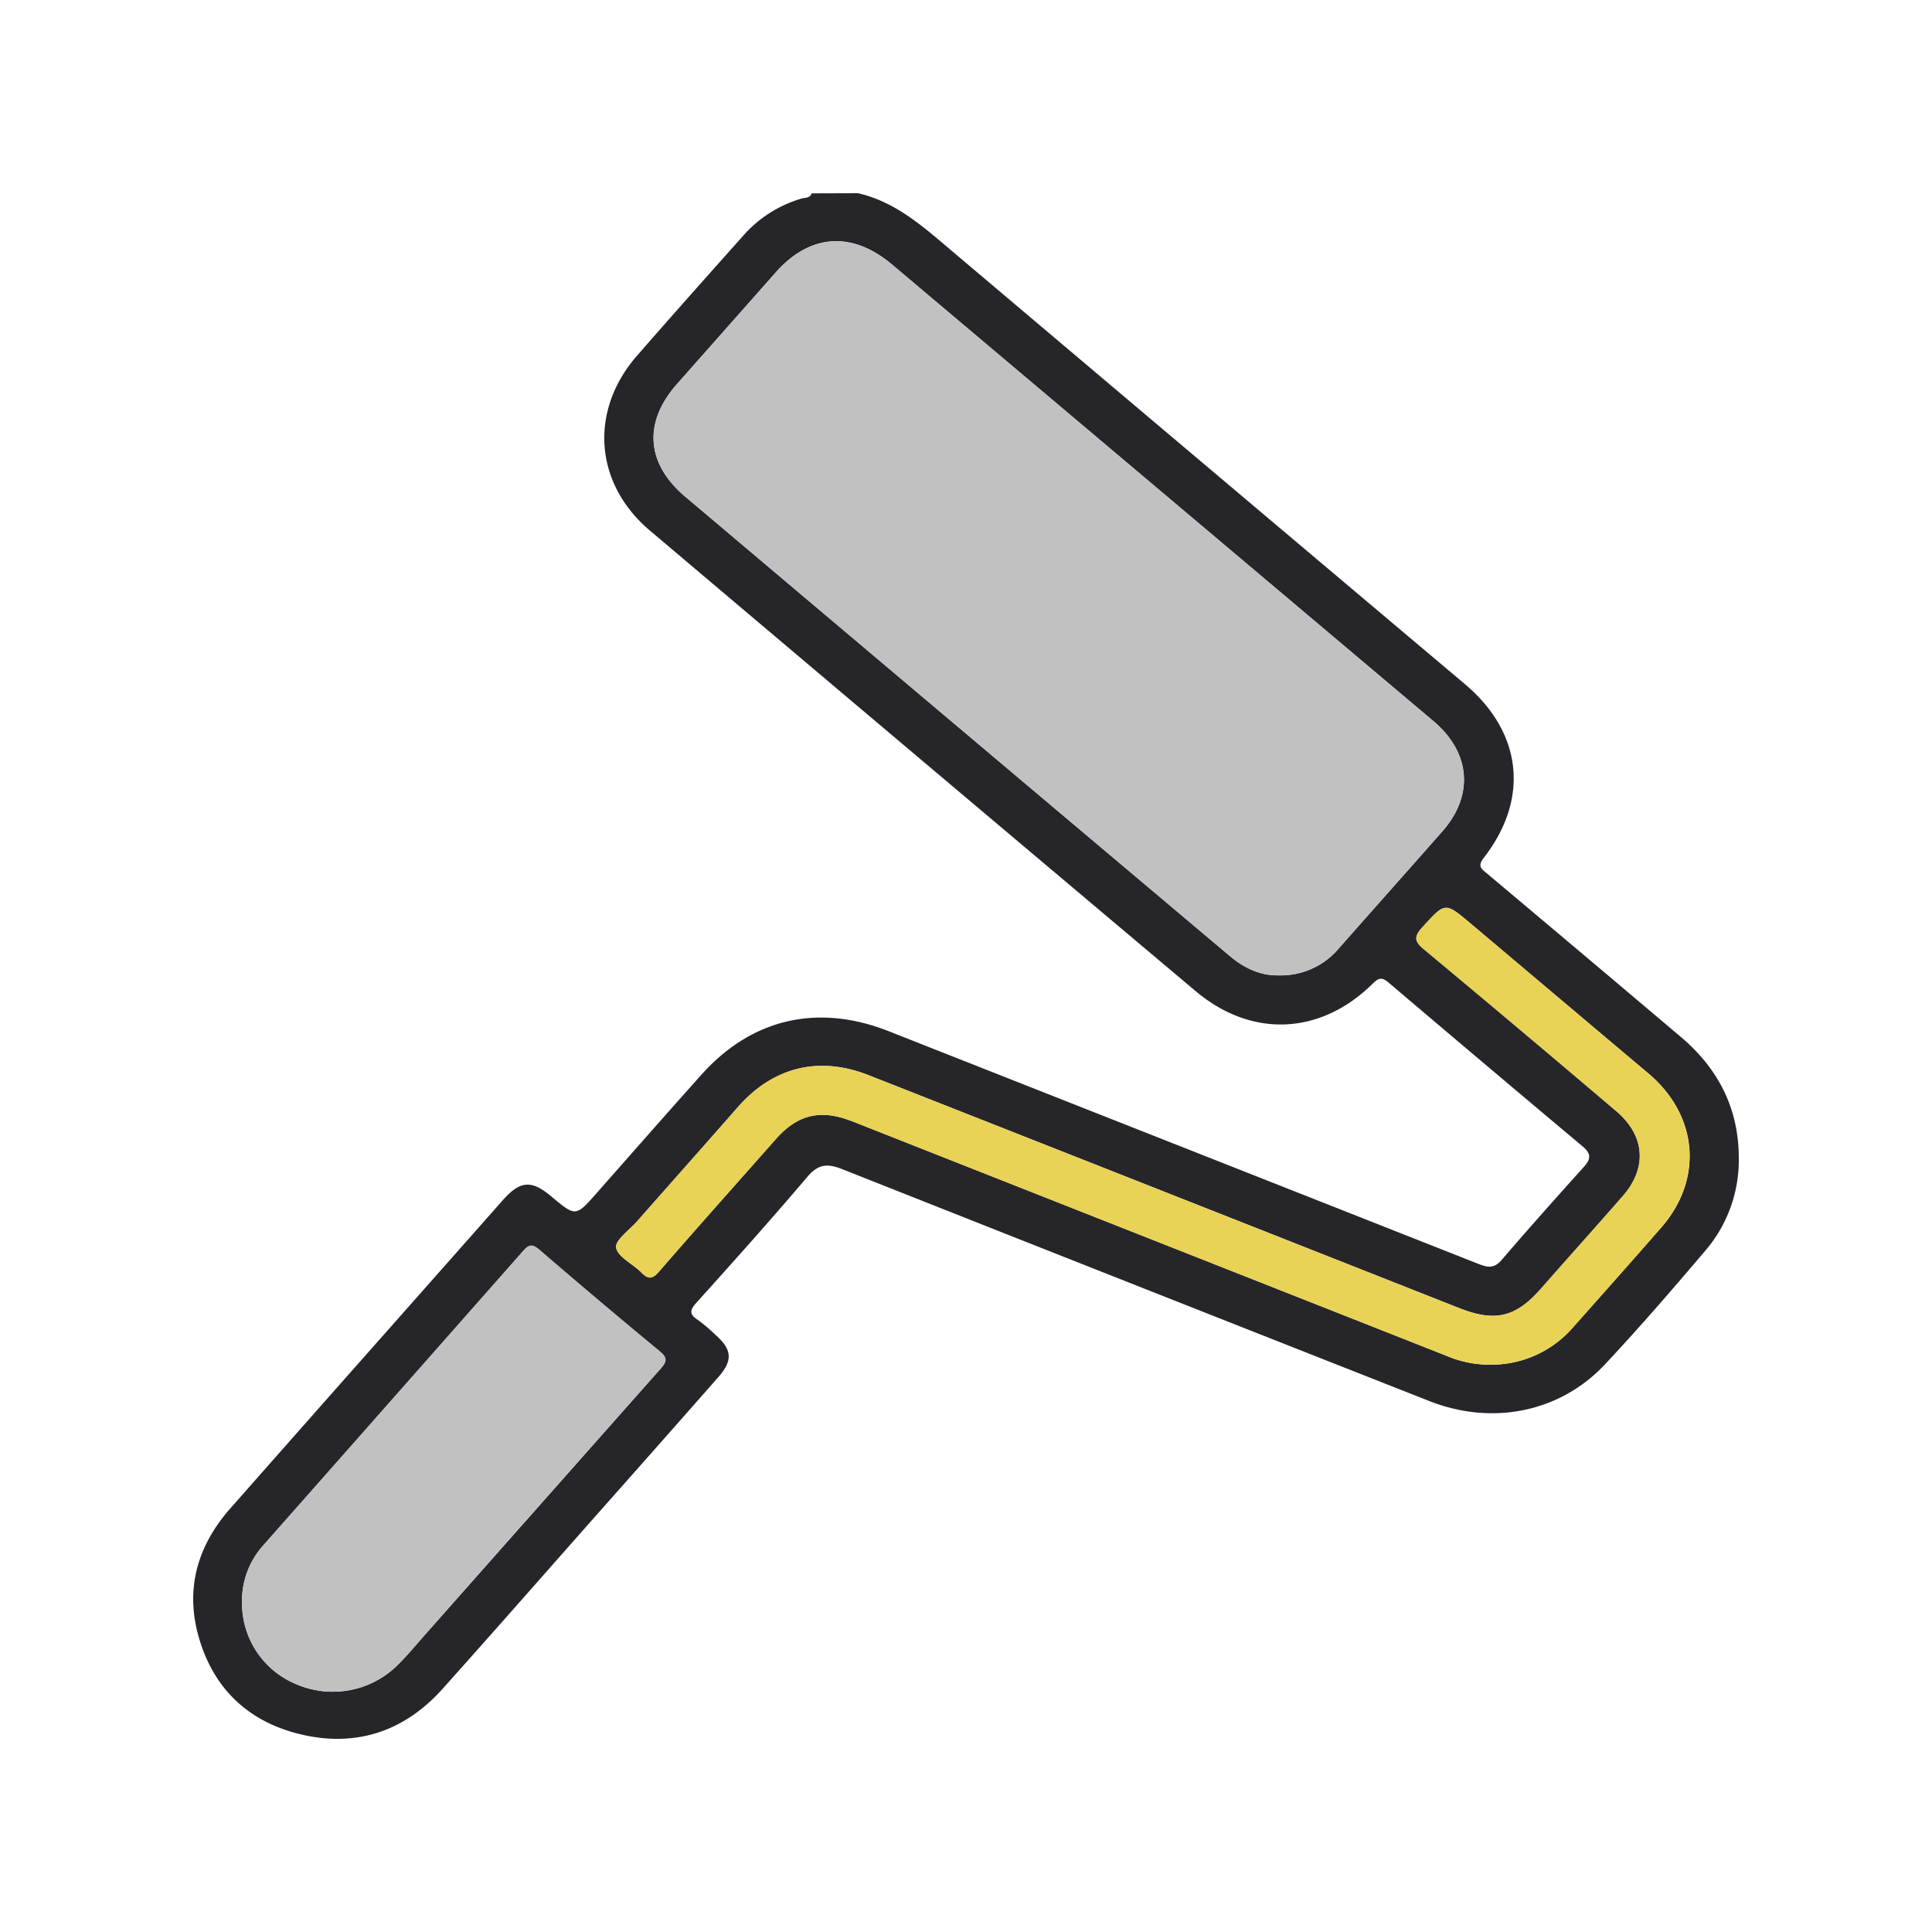
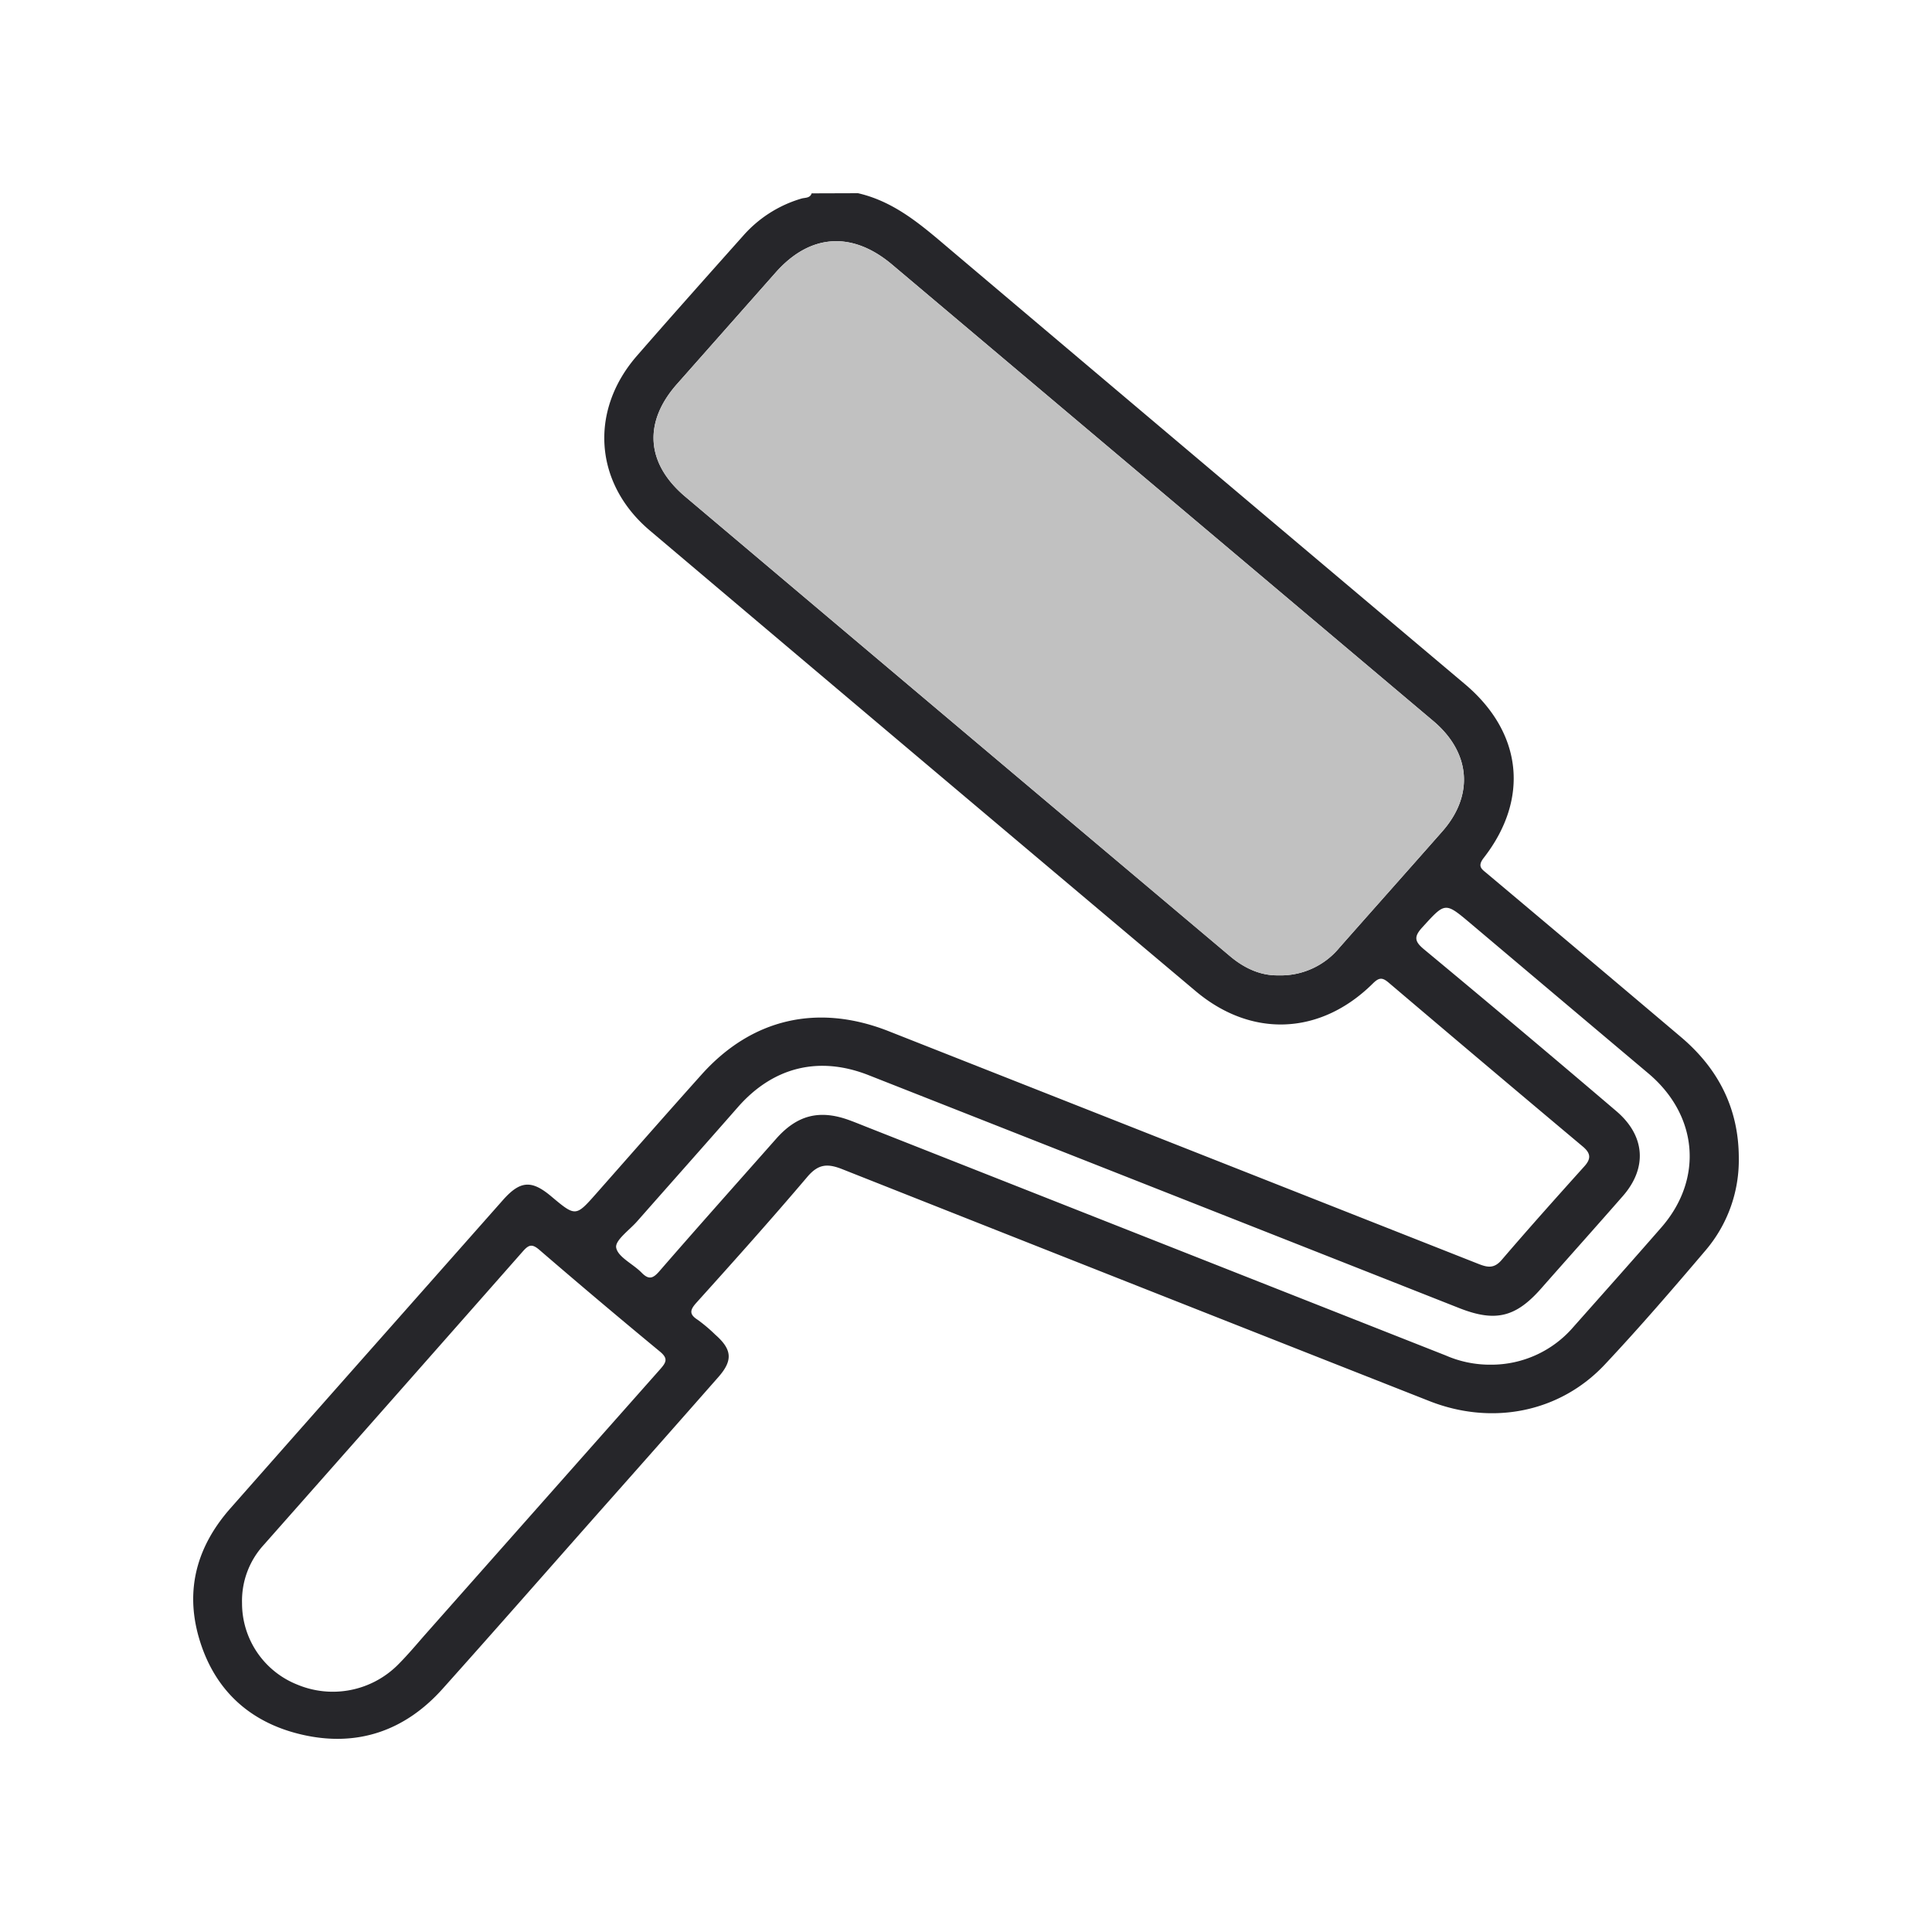
<svg xmlns="http://www.w3.org/2000/svg" id="Layer_1" data-name="Layer 1" viewBox="0 0 500 500">
  <defs>
    <style>.cls-1{fill:#26262a;}.cls-2{fill:#c1c1c1;}.cls-3{fill:#e9d356;}</style>
  </defs>
  <path class="cls-1" d="M222.05,50c9.81,2.26,16.9,8.69,24.22,14.88Q312.62,121,379.06,177C394,189.55,395.87,206.74,384,222c-1.84,2.36-.38,3,1,4.2q25,21,49.93,42.1C444.79,276.61,450,287,450,299.73a36,36,0,0,1-8.56,23.82c-8.5,10-17.11,20-26.1,29.57-11.65,12.43-29.19,15.87-45.43,9.47q-76-29.94-151.91-60c-3.91-1.55-6.25-1.34-9.08,2-9.34,11-19,21.8-28.69,32.55-1.7,1.89-1.91,3,.34,4.43a41.15,41.15,0,0,1,4.53,3.83c4.37,3.84,4.63,6.65.8,11Q170.66,373.73,155.33,391c-13.59,15.36-27.11,30.79-40.8,46.08-9.67,10.8-22,15.14-36.3,11.86-13.77-3.15-22.93-11.79-26.78-25.2-3.58-12.49-.41-23.65,8.18-33.39q20.48-23.23,41-46.4l29.54-33.39c4.43-5,7.37-5.23,12.42-1,6.4,5.37,6.39,5.36,11.79-.75,9.05-10.25,18.06-20.53,27.19-30.72,13-14.51,30.08-18.44,48.41-11.22Q306.36,297,382.68,327.12c2.34.92,4,1.19,5.91-1,7-8.17,14.2-16.22,21.41-24.24,1.82-2,1.71-3.41-.39-5.17q-25.17-21.12-50.21-42.39c-1.67-1.43-2.53-1.36-4.12.22-13.47,13.34-31.3,14.17-45.8,2Q238.75,197,168.18,137.3c-14.4-12.17-15.72-31-3.35-45.21,9.07-10.41,18.26-20.71,27.43-31a32.15,32.15,0,0,1,15.15-9.7c.9-.27,2.23-.05,2.64-1.35ZM330.78,252.42a19.68,19.68,0,0,0,15.85-7.15c8.88-10.06,17.8-20.07,26.66-30.13,8.23-9.35,7.3-20.4-2.35-28.54L230.87,68.47c-10.32-8.7-21.2-8-30.08,2Q188,84.93,175.18,99.42c-8.72,9.87-8,20.51,2.12,29.08q70.44,59.51,141,118.92C322,250.58,326.26,252.51,330.78,252.42ZM62.64,414.89A22.65,22.65,0,0,0,77,436a23.83,23.83,0,0,0,25.82-5c2.43-2.41,4.62-5,6.88-7.6q30.58-34.54,61.18-69.08c1.56-1.77,2.08-2.75-.12-4.56q-15.74-13-31.15-26.28c-1.92-1.65-2.76-1.37-4.32.4q-33.48,38-67.09,76A21.43,21.43,0,0,0,62.64,414.89Zm323.18-61.71a28,28,0,0,0,21.37-9.76c7.59-8.55,15.2-17.09,22.72-25.71,11-12.57,9.55-29.07-3.31-39.91q-23-19.38-46-38.8c-6.68-5.63-6.56-5.52-12.51,1-2.25,2.46-2,3.68.52,5.75q25,20.75,49.67,41.79c7.5,6.37,8.1,14.7,1.71,22-7,8-14.12,15.95-21.16,23.94-6.59,7.48-11.88,8.72-21.19,5.05q-76.42-30.17-152.85-60.28c-12.92-5.08-24.74-2.07-33.81,8.26-8.67,9.89-17.41,19.72-26.1,29.58-2,2.27-5.76,4.92-5.41,6.81.46,2.44,4.34,4.19,6.54,6.43,1.83,1.87,2.9,1.66,4.61-.31,10-11.52,20.16-22.9,30.26-34.32,5.45-6.16,11.25-7.62,19-4.77,1.36.5,2.72,1.05,4.07,1.59l150.25,59.29A28.56,28.56,0,0,0,385.82,353.18Z" />
  <path class="cls-2" d="M330.78,252.42c-4.52.09-8.77-1.84-12.52-5Q247.77,188,177.3,128.5c-10.14-8.57-10.84-19.21-2.12-29.08Q188,84.93,200.79,70.48c8.88-10,19.76-10.71,30.08-2L370.94,186.6c9.65,8.14,10.58,19.19,2.35,28.54-8.86,10.06-17.78,20.07-26.66,30.13A19.68,19.68,0,0,1,330.78,252.42Z" />
-   <path class="cls-2" d="M62.64,414.89a21.43,21.43,0,0,1,5.57-15.05q33.54-38,67.09-76c1.56-1.77,2.4-2.05,4.32-.4q15.44,13.31,31.15,26.28c2.2,1.81,1.68,2.79.12,4.56q-30.66,34.49-61.18,69.08c-2.26,2.56-4.45,5.19-6.88,7.6A23.83,23.83,0,0,1,77,436,22.65,22.65,0,0,1,62.64,414.89Z" />
-   <path class="cls-3" d="M385.82,353.18a28.56,28.56,0,0,1-11.65-2.36L223.92,291.53c-1.35-.54-2.71-1.09-4.07-1.59-7.71-2.85-13.51-1.39-19,4.77-10.1,11.42-20.26,22.8-30.26,34.32-1.71,2-2.78,2.18-4.61.31-2.2-2.24-6.08-4-6.54-6.43-.35-1.89,3.42-4.54,5.41-6.81,8.69-9.86,17.43-19.69,26.1-29.58,9.07-10.33,20.89-13.34,33.81-8.26q76.44,30.09,152.85,60.28c9.31,3.67,14.6,2.43,21.19-5.05,7-8,14.16-15.91,21.16-23.94,6.39-7.33,5.79-15.66-1.71-22q-24.74-21-49.67-41.79c-2.5-2.07-2.77-3.29-.52-5.75,5.95-6.5,5.83-6.61,12.51-1q23,19.41,46,38.8c12.86,10.84,14.27,27.34,3.31,39.91-7.52,8.62-15.13,17.16-22.72,25.71A28,28,0,0,1,385.82,353.18Z" />
</svg>